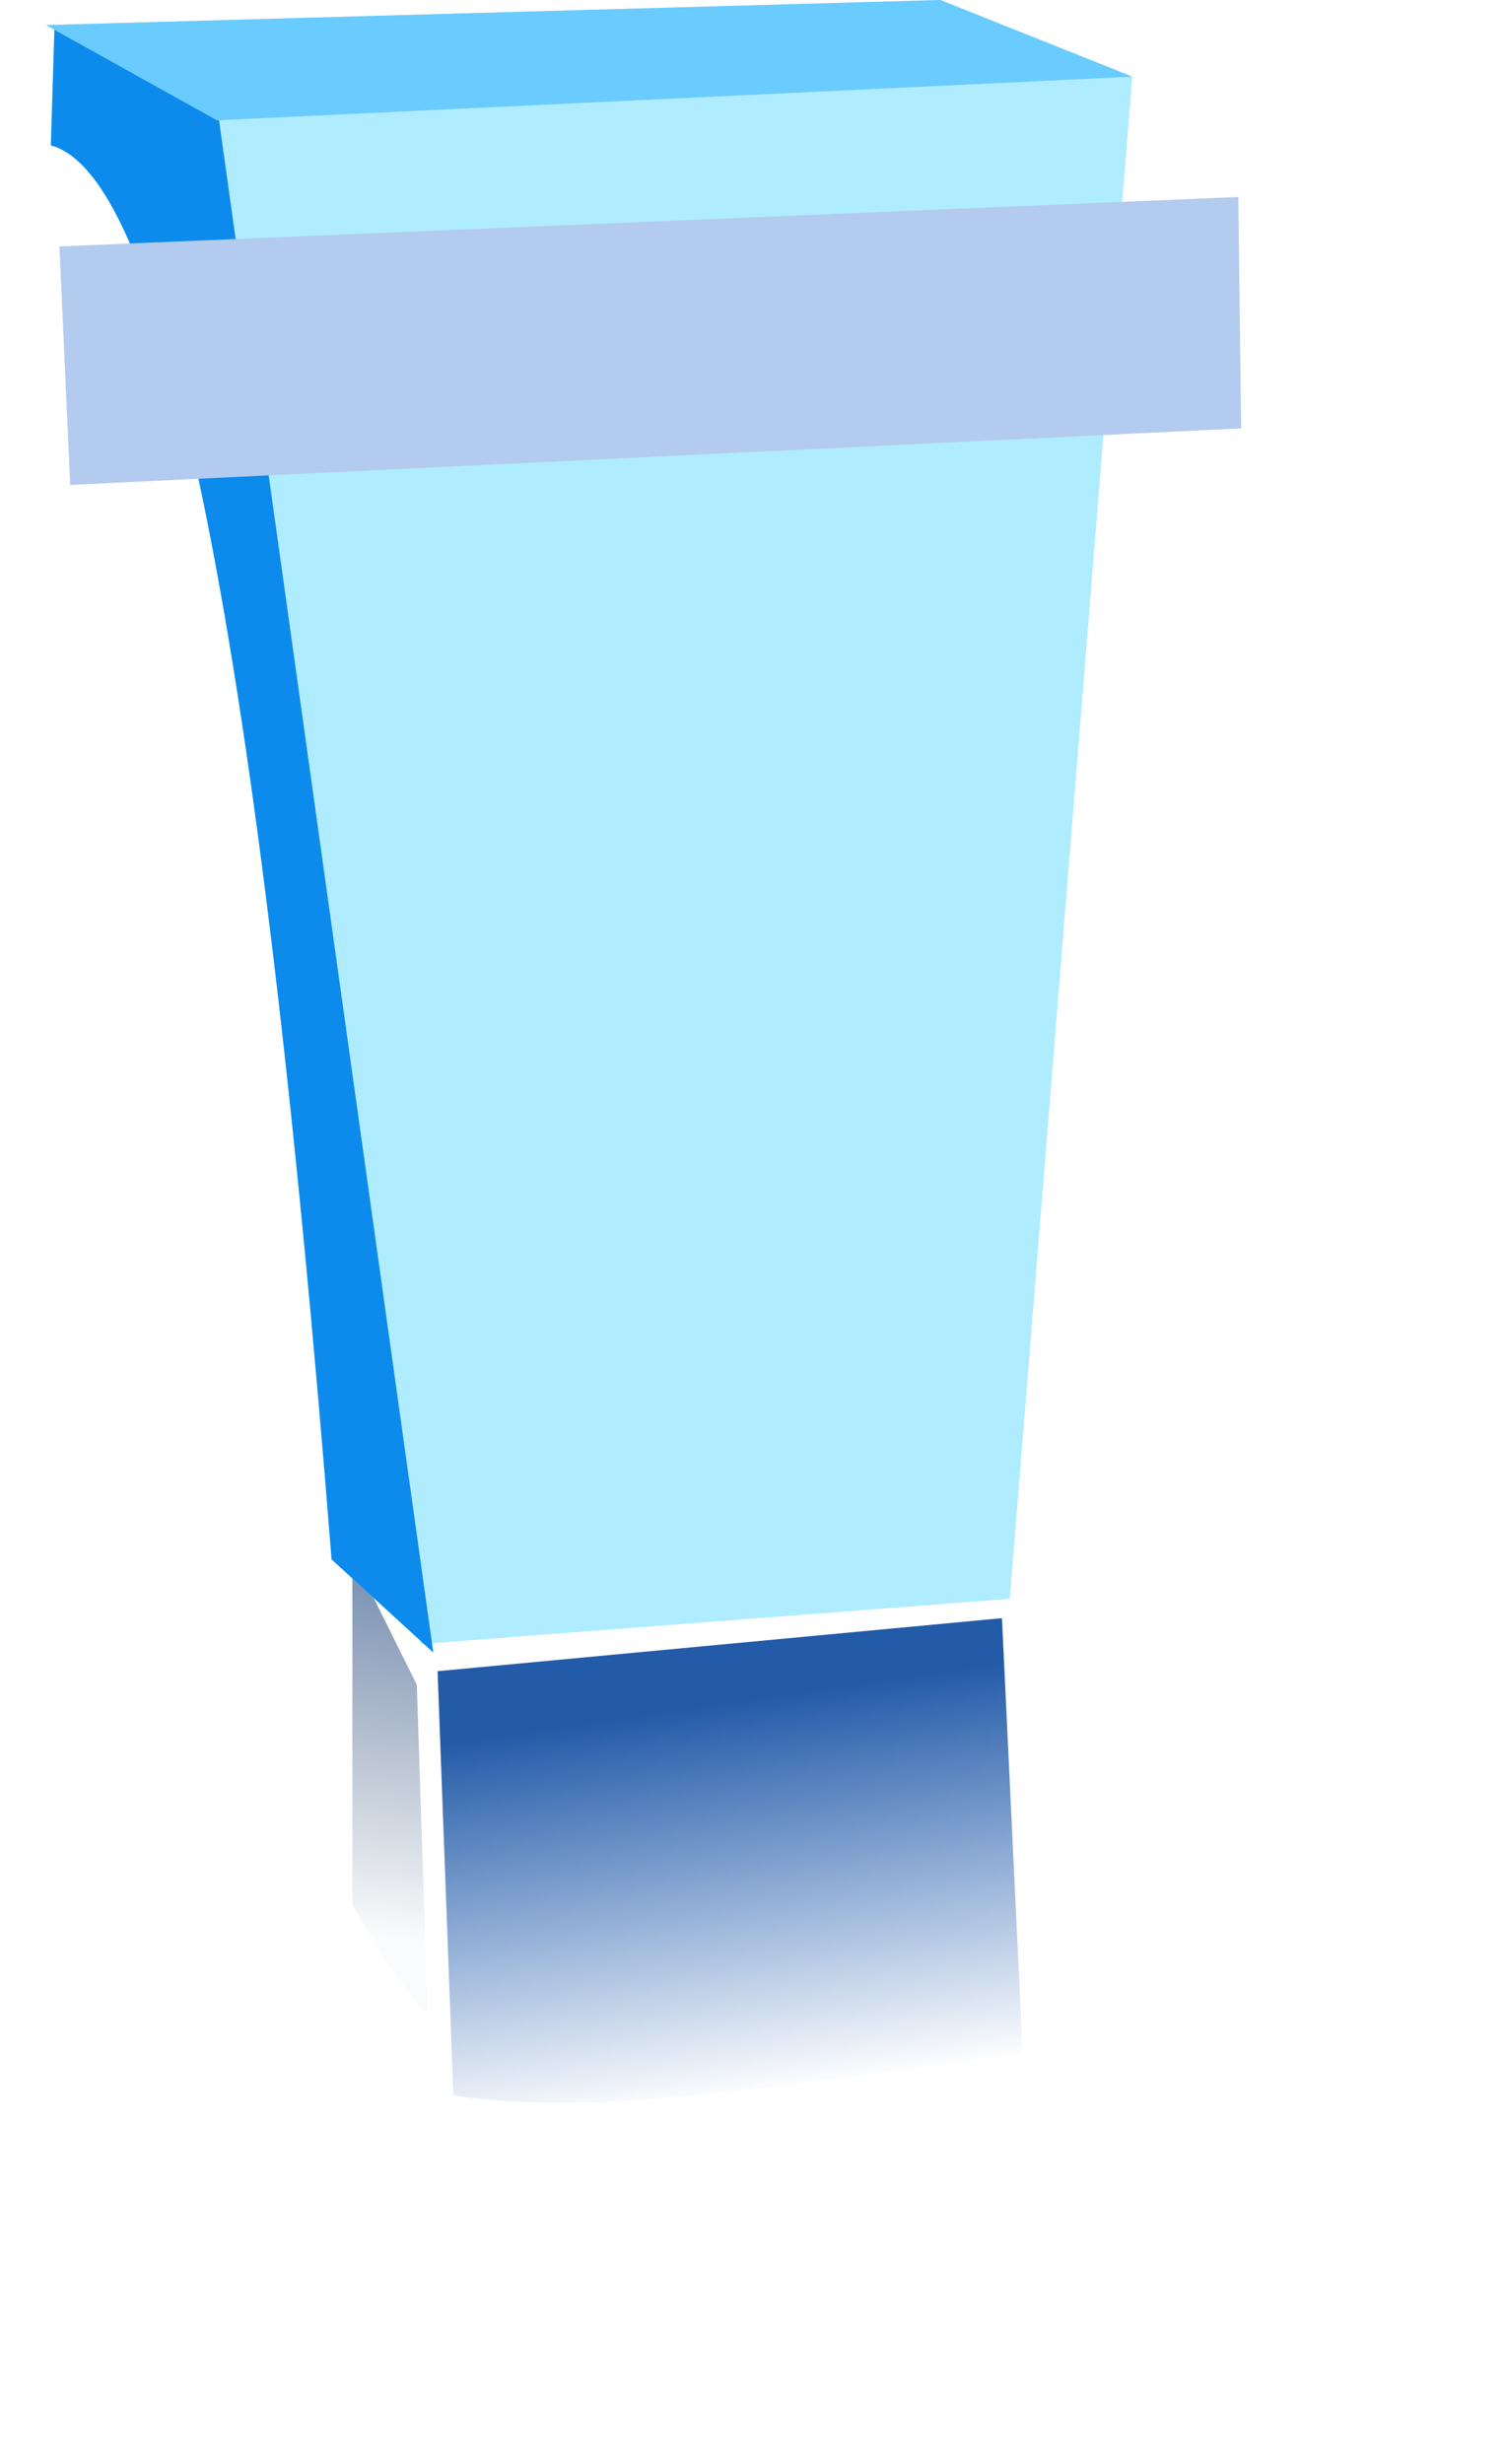
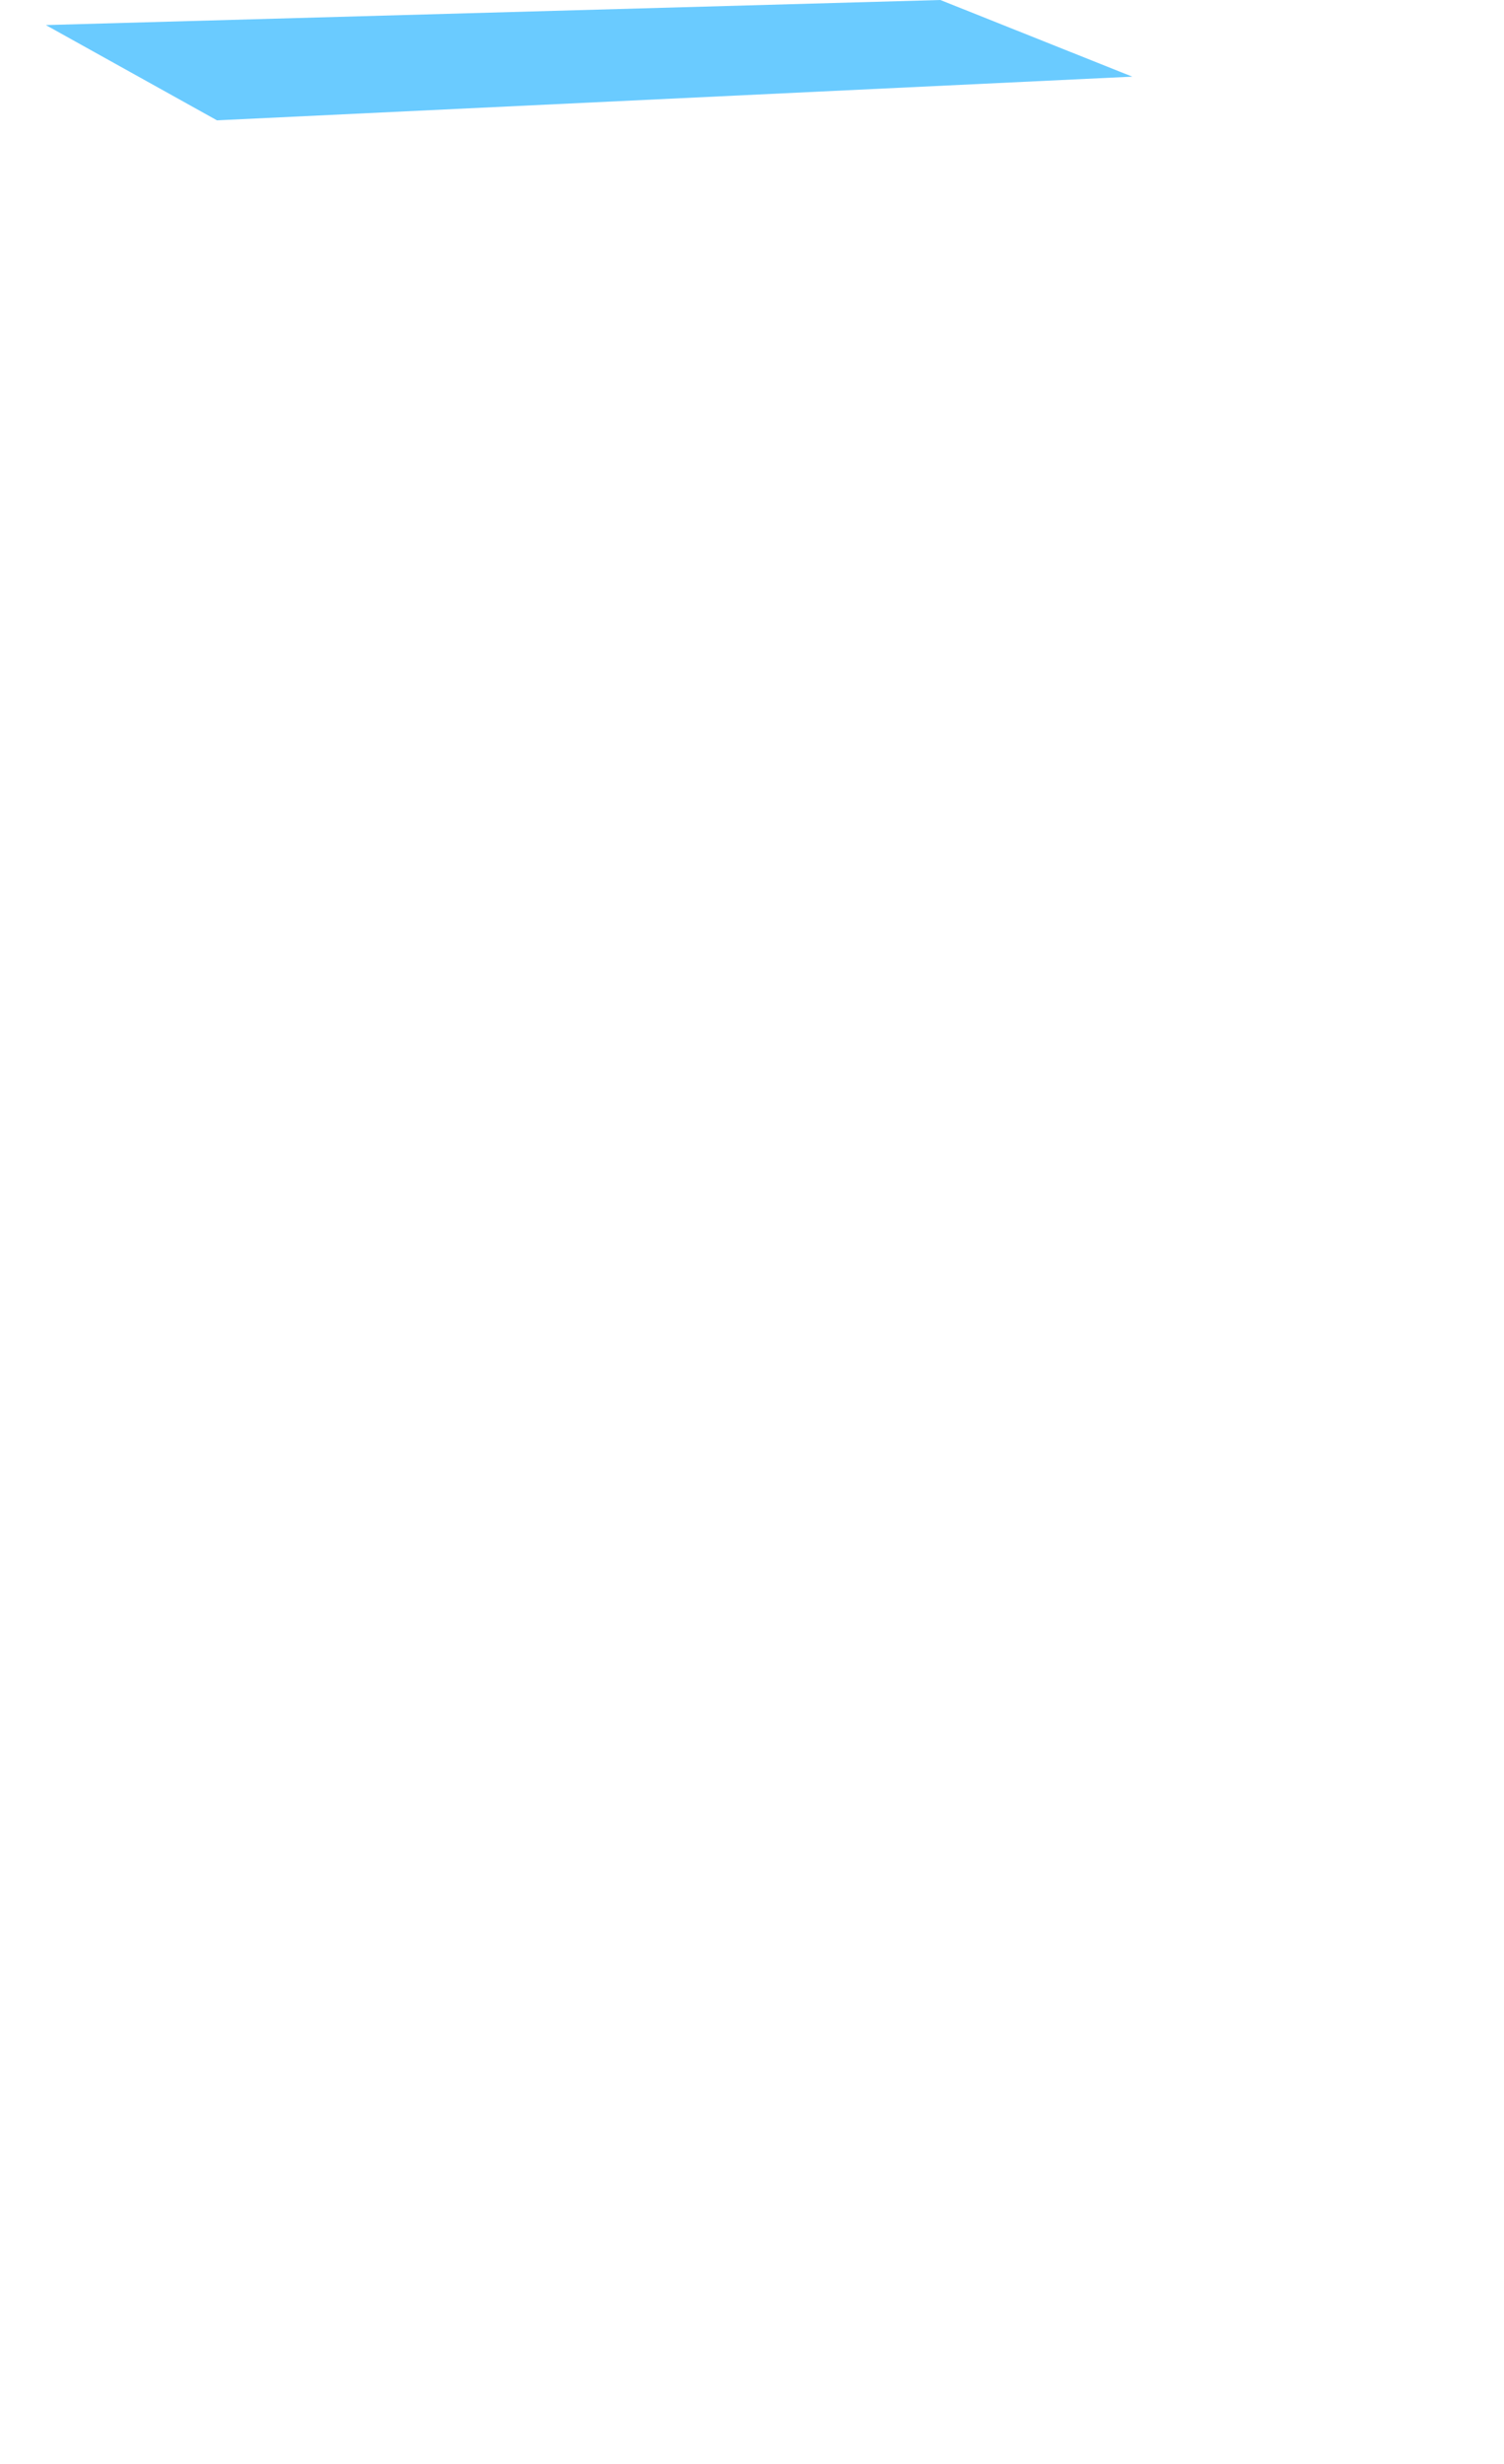
<svg xmlns="http://www.w3.org/2000/svg" id="alfaAtril3" image-rendering="auto" baseProfile="basic" version="1.1" x="0px" y="0px" width="105" height="172">
  <defs>
    <linearGradient id="Gradient_1" gradientUnits="userSpaceOnUse" x1="11.312" y1="133.075" x2="14.587" y2="109.125" spreadMethod="pad">
      <stop offset="0%" stop-color="#12315D" stop-opacity=".019" />
      <stop offset="100%" stop-color="#153E79" stop-opacity=".549" />
    </linearGradient>
    <linearGradient id="Gradient_2" gradientUnits="userSpaceOnUse" x1="50.787" y1="146.125" x2="46.912" y2="119.475" spreadMethod="pad">
      <stop offset="0%" stop-color="#245FB1" stop-opacity=".019" />
      <stop offset="100%" stop-color="#245BA8" />
    </linearGradient>
  </defs>
  <g id="mcAtriles03_DEF" overflow="visible">
-     <path fill="url(#Gradient_1)" stroke="none" d="M29.85 140.55L29.1 117.6 24.6 108.55 24.6 132.95Q28.05 138.95 29.85 140.55Z" />
-     <path fill="url(#Gradient_2)" stroke="none" d="M46.2 146.45Q52.85 145.95 68.35 143.75 70 143.5 71.4 143.35L69.95 112.95 30.55 116.65 31.65 146.25Q37.45 147.2 46.2 146.45Z" />
-     <path fill="#B0ECFF" stroke="none" d="M79.05 5.35L65.65 0 3.2 1.75 3.8 2.05 3.55 10.15Q15.6 13.35 23.15 108.85L29.35 114.5 29.4 114.8 29.6 114.75 30.25 115.35 30.15 114.7 70.5 111.6 79.05 5.35Z" />
-     <path fill="#0C8BED" stroke="none" d="M3.8 2.05L3.55 10.15Q15.6 13.35 23.15 108.85L30.25 115.35 15.25 8.1 3.8 2.05Z" />
    <path fill="#6ACBFF" stroke="none" d="M79.05 5.35L65.65 0 3.2 1.75 15.15 8.4 79.05 5.35Z" />
-     <path fill="#B3CBEE" stroke="none" d="M86.65 29.9L86.45 13.75 4.15 17.2 4.9 33.85 86.65 29.9Z" />
  </g>
</svg>